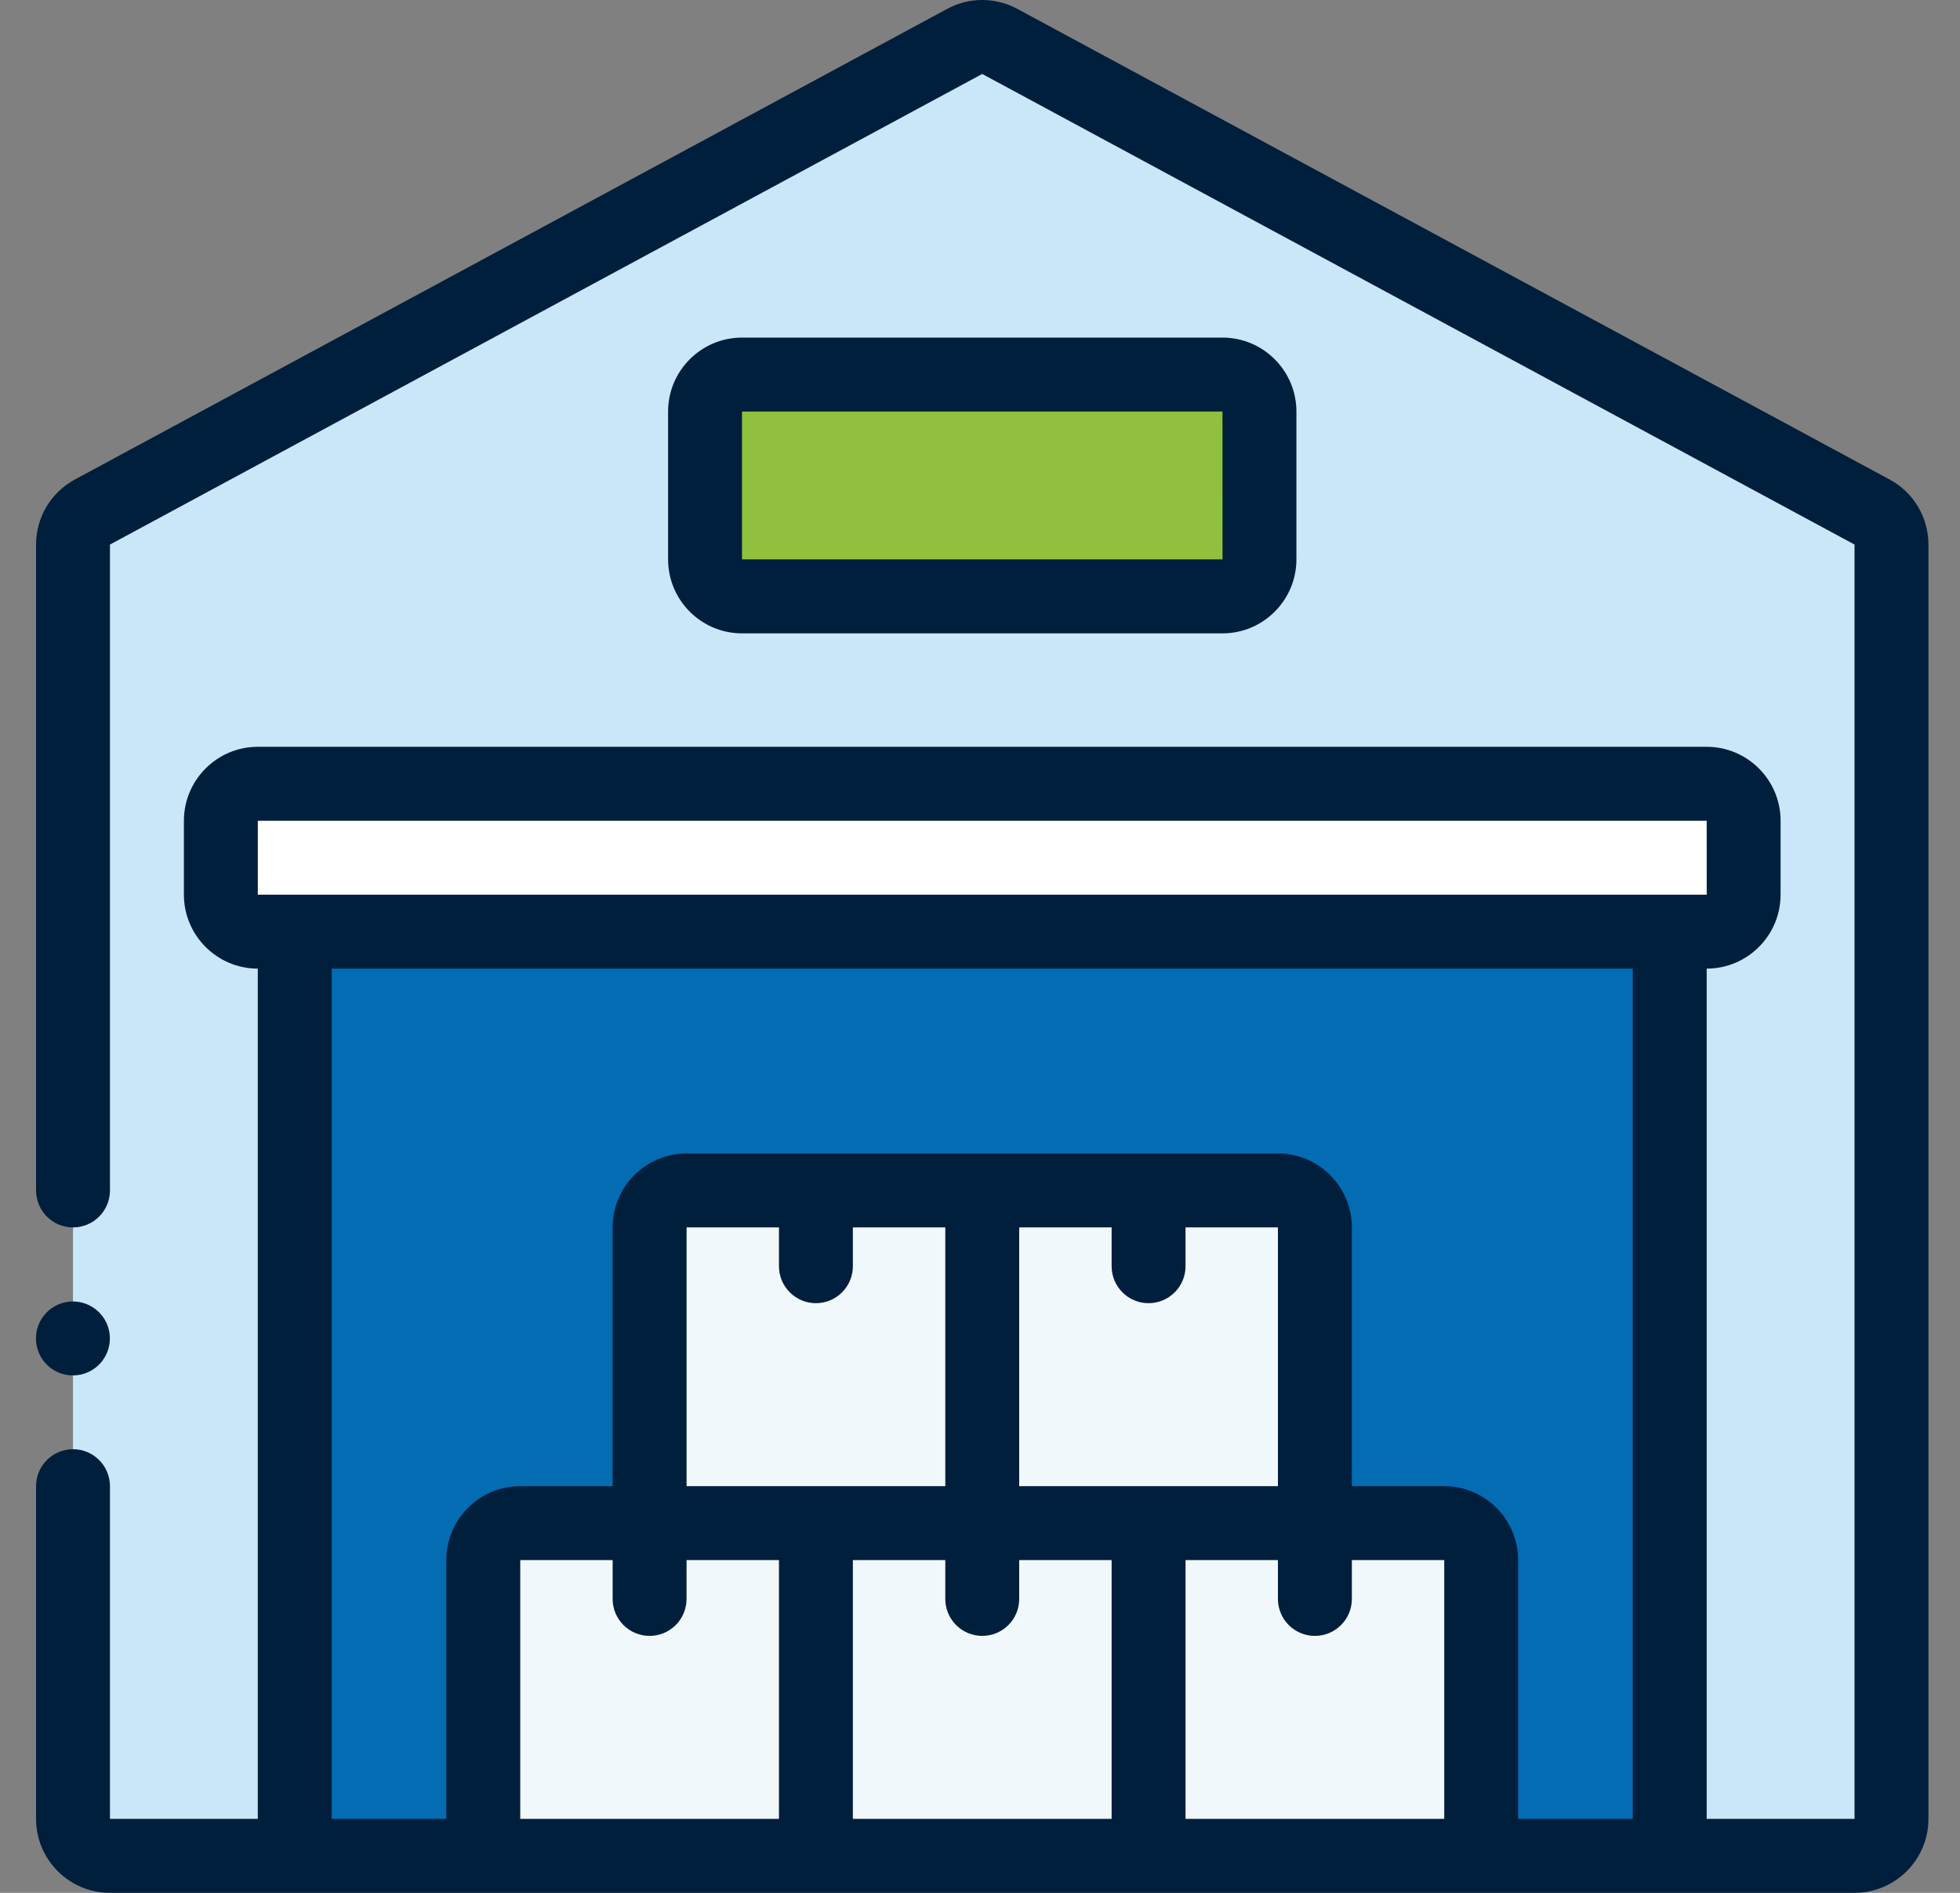
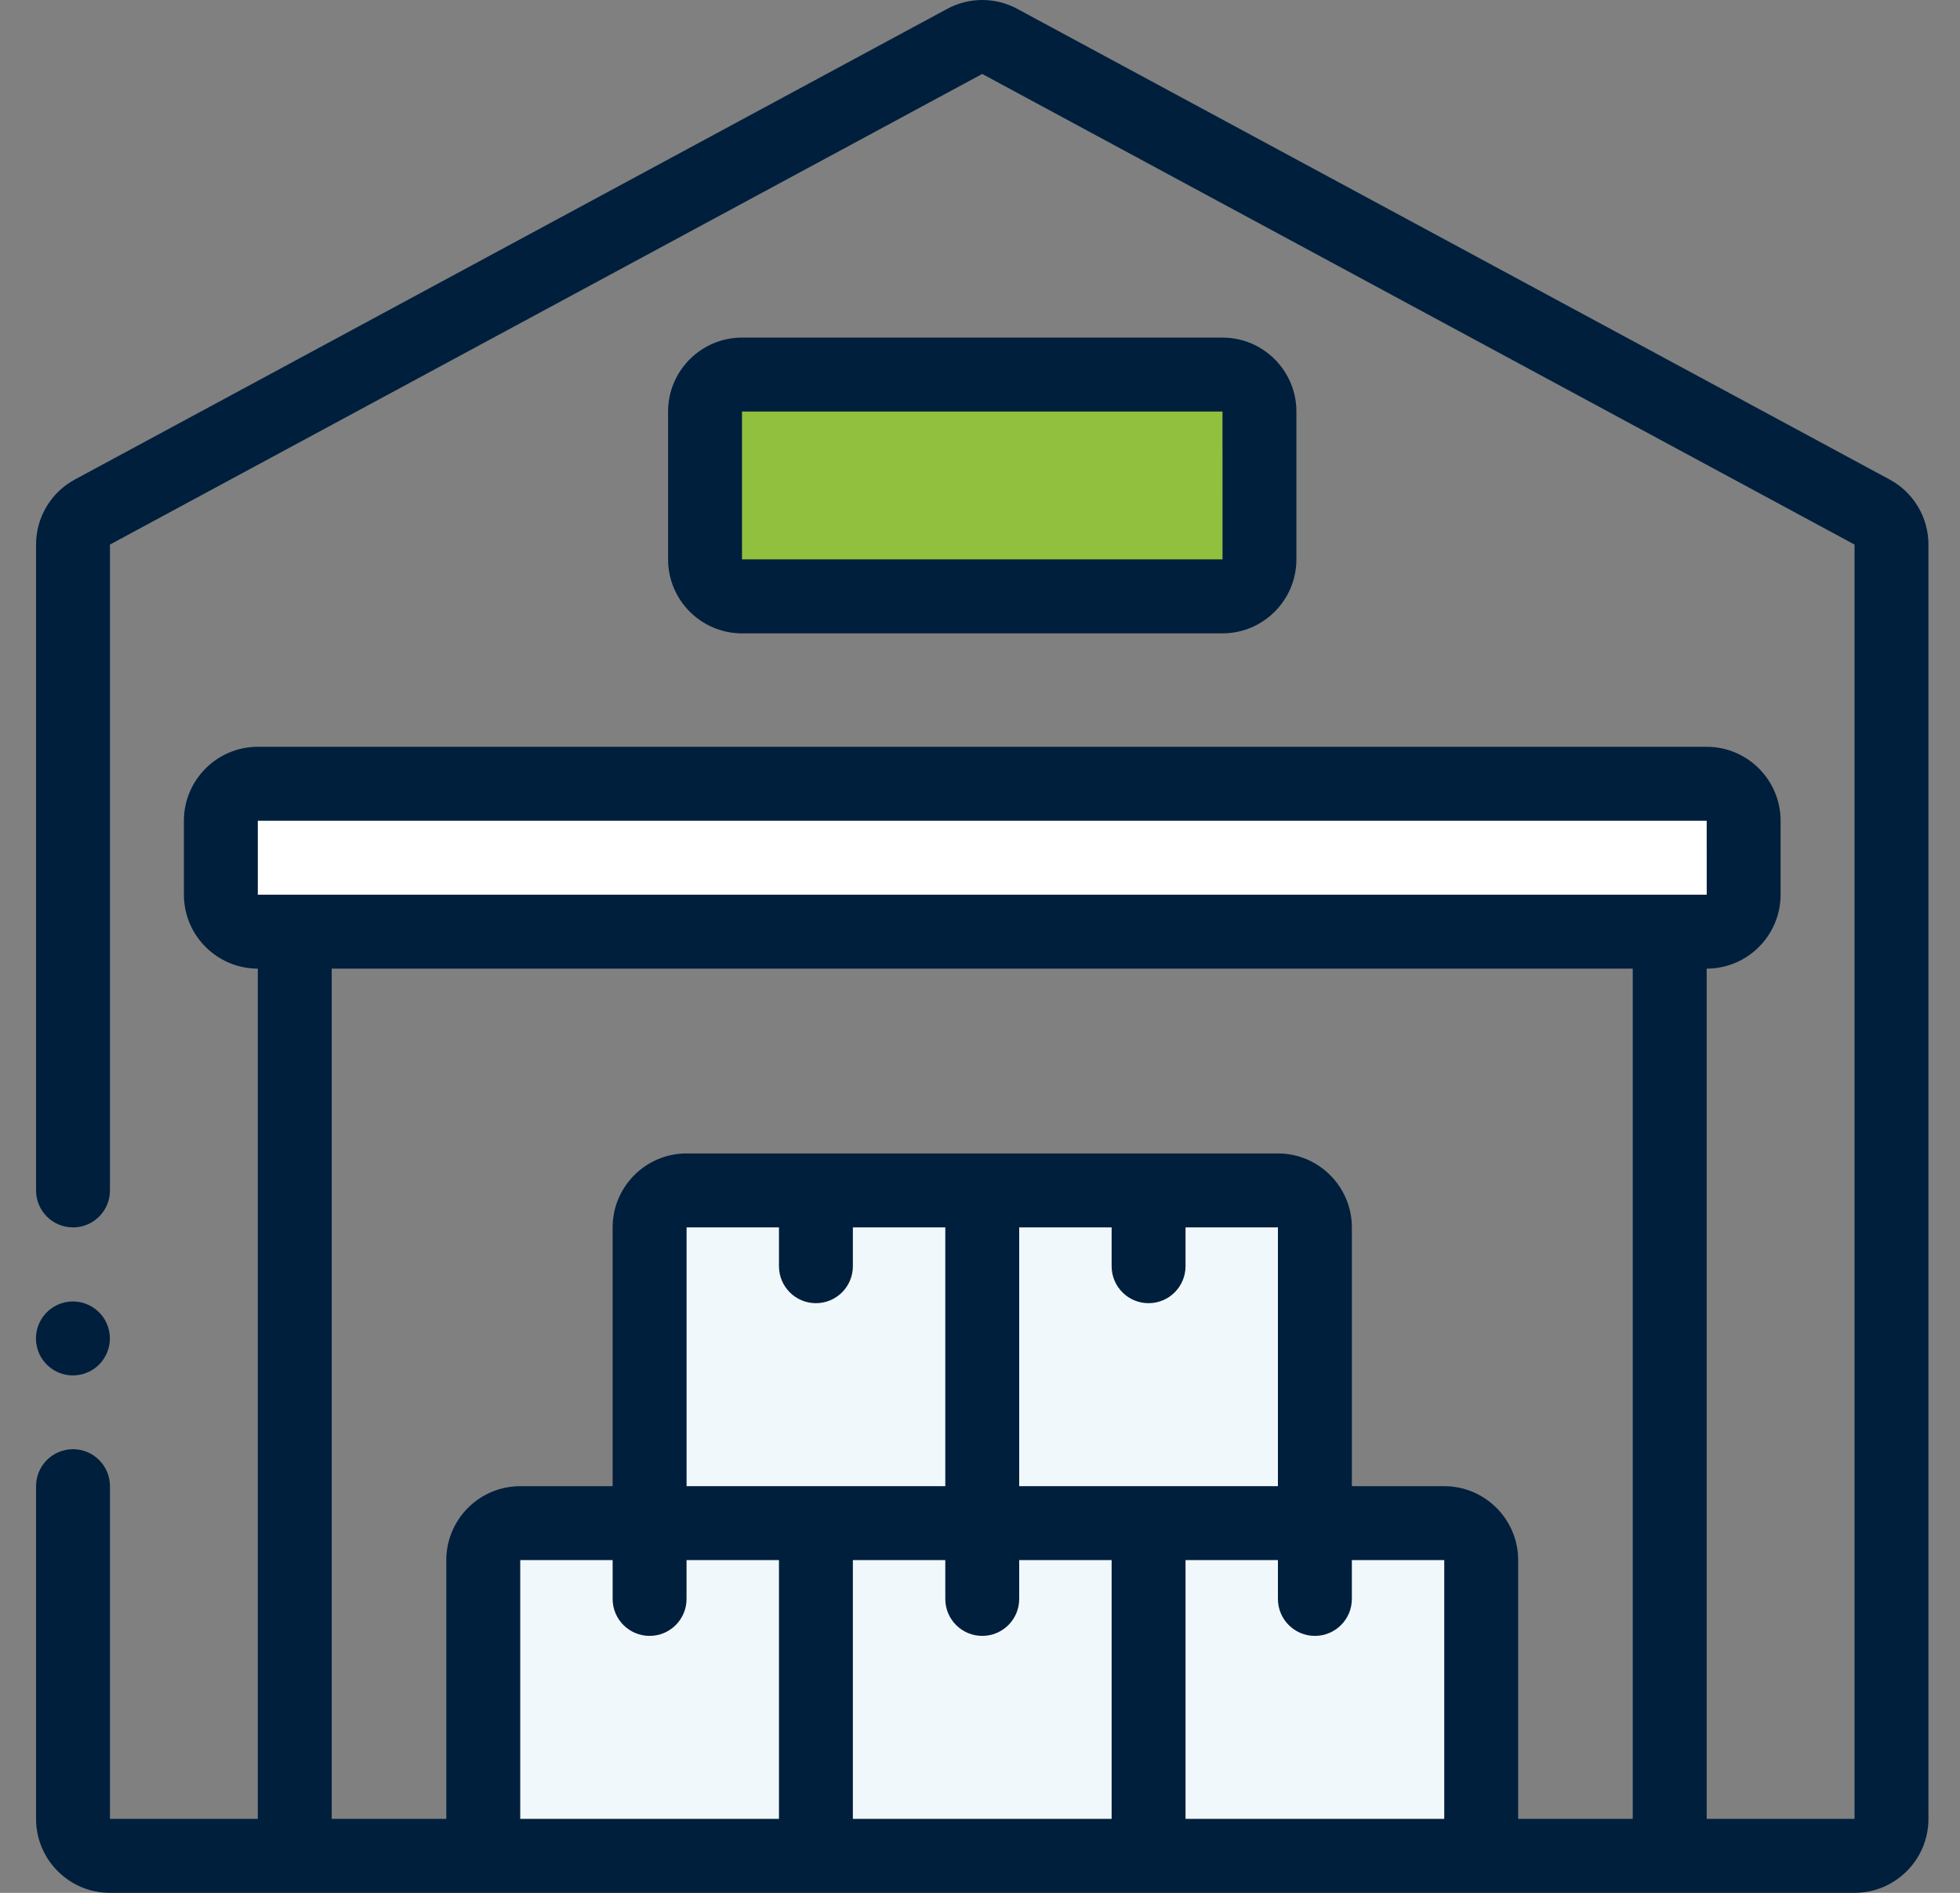
<svg xmlns="http://www.w3.org/2000/svg" fill="none" viewBox="0 0 58 56" height="56" width="58">
  <rect x="0" y="0" width="58" height="56" fill="#808080" stroke="none" />
-   <path fill="#C9E7F9" d="M2.16 43.968V53.812C2.16 54.416 2.65 54.906 3.254 54.906H54.879C55.483 54.906 55.973 54.416 55.973 53.812V16.11C55.973 15.708 55.752 15.339 55.398 15.148L29.586 1.225C29.262 1.05 28.871 1.05 28.547 1.225L2.735 15.148C2.381 15.339 2.16 15.708 2.16 16.11V35.219V43.968H2.16Z" />
-   <path fill="#036CB3" d="M8.723 27.562H49.41V54.906H8.723V27.562Z" />
+   <path fill="#036CB3" d="M8.723 27.562H49.41V54.906V27.562Z" />
  <path fill="#F1F8FC" d="M33.989 54.906V45.062H42.739C43.343 45.062 43.833 45.552 43.833 46.156V54.906H33.989Z" />
  <path fill="#F1F8FC" d="M24.145 45.062H33.989V54.906H24.145V45.062Z" />
  <path fill="#F1F8FC" d="M14.301 54.906V46.156C14.301 45.552 14.791 45.062 15.395 45.062H24.145V54.906H14.301Z" />
  <path fill="#F1F8FC" d="M29.067 35.219H37.817C38.421 35.219 38.911 35.708 38.911 36.312V45.062C35.629 45.062 32.348 45.062 29.067 45.062C29.067 41.781 29.067 38.5 29.067 35.219Z" />
  <path fill="#F1F8FC" d="M19.223 45.062V36.312C19.223 35.708 19.713 35.219 20.317 35.219H29.067V45.062H19.223Z" />
  <path fill="white" d="M50.504 27.562H7.629C7.025 27.562 6.535 27.073 6.535 26.469V24.281C6.535 23.677 7.025 23.188 7.629 23.188H50.504C51.108 23.188 51.598 23.677 51.598 24.281V26.469C51.598 27.073 51.108 27.562 50.504 27.562Z" />
  <path fill="#91C03E" d="M36.176 17.644H21.957C21.353 17.644 20.863 17.154 20.863 16.55V12.175C20.863 11.571 21.353 11.081 21.957 11.081H36.176C36.78 11.081 37.27 11.571 37.27 12.175V16.55C37.27 17.154 36.78 17.644 36.176 17.644Z" />
  <path fill="#001F3C" d="M55.917 14.186L30.105 0.263C29.454 -0.088 28.678 -0.088 28.028 0.263L2.216 14.186C1.507 14.568 1.067 15.306 1.067 16.111V35.219C1.067 35.823 1.556 36.313 2.161 36.313C2.765 36.313 3.254 35.823 3.254 35.219L3.254 16.111L29.066 2.188L54.879 16.111V53.812H50.504V28.657C51.71 28.657 52.691 27.675 52.691 26.469V24.282C52.691 23.076 51.71 22.094 50.504 22.094H7.629C6.423 22.094 5.442 23.076 5.442 24.282V26.469C5.442 27.675 6.423 28.657 7.629 28.657V53.812H3.254V43.969C3.254 43.365 2.764 42.875 2.16 42.875C1.556 42.875 1.067 43.365 1.067 43.969V53.812C1.067 55.019 2.048 56 3.254 56H54.878C56.085 56 57.066 55.019 57.066 53.812V16.111C57.066 15.306 56.626 14.568 55.917 14.186ZM7.629 24.282H50.504L50.505 26.469C50.505 26.469 50.505 26.469 50.504 26.469H7.629V24.282ZM9.817 28.657H48.316V53.812H44.925V46.156C44.925 44.95 43.944 43.969 42.738 43.969H40.004V36.313C40.004 35.106 39.022 34.125 37.816 34.125H20.316C19.11 34.125 18.129 35.106 18.129 36.313V43.969H15.395C14.188 43.969 13.207 44.95 13.207 46.156V53.812H9.816V28.657H9.817ZM24.145 38.555C24.749 38.555 25.238 38.065 25.238 37.461V36.313H27.973V43.969H20.317V36.313H23.051V37.461C23.051 38.065 23.541 38.555 24.145 38.555ZM30.16 36.313H32.895V37.461C32.895 38.065 33.384 38.555 33.988 38.555C34.592 38.555 35.082 38.065 35.082 37.461V36.313H37.816V43.969H30.16V36.313ZM19.223 48.398C19.827 48.398 20.316 47.909 20.316 47.305V46.156H23.051V53.812H15.395V46.156H18.129V47.305C18.129 47.909 18.619 48.398 19.223 48.398ZM25.238 46.156H27.973V47.305C27.973 47.909 28.462 48.398 29.066 48.398C29.671 48.398 30.16 47.909 30.16 47.305V46.156H32.895V53.812H25.238L25.238 46.156ZM35.082 46.156H37.816V47.305C37.816 47.909 38.306 48.398 38.91 48.398C39.514 48.398 40.004 47.909 40.004 47.305V46.156H42.738V53.812H35.082V46.156H35.082Z" />
  <path fill="#001F3C" d="M2.297 40.683C2.896 40.607 3.319 40.059 3.243 39.459C3.166 38.86 2.618 38.437 2.019 38.513C1.42 38.59 0.996 39.138 1.073 39.737C1.149 40.337 1.697 40.76 2.297 40.683Z" />
  <path fill="#001F3C" d="M36.176 18.738C37.382 18.738 38.363 17.756 38.363 16.55V12.175C38.363 10.969 37.382 9.988 36.176 9.988H21.957C20.751 9.988 19.77 10.969 19.77 12.175V16.55C19.77 17.756 20.751 18.738 21.957 18.738H36.176ZM21.957 12.175H36.176L36.177 16.55C36.177 16.55 36.177 16.55 36.176 16.55H21.957V12.175Z" />
</svg>